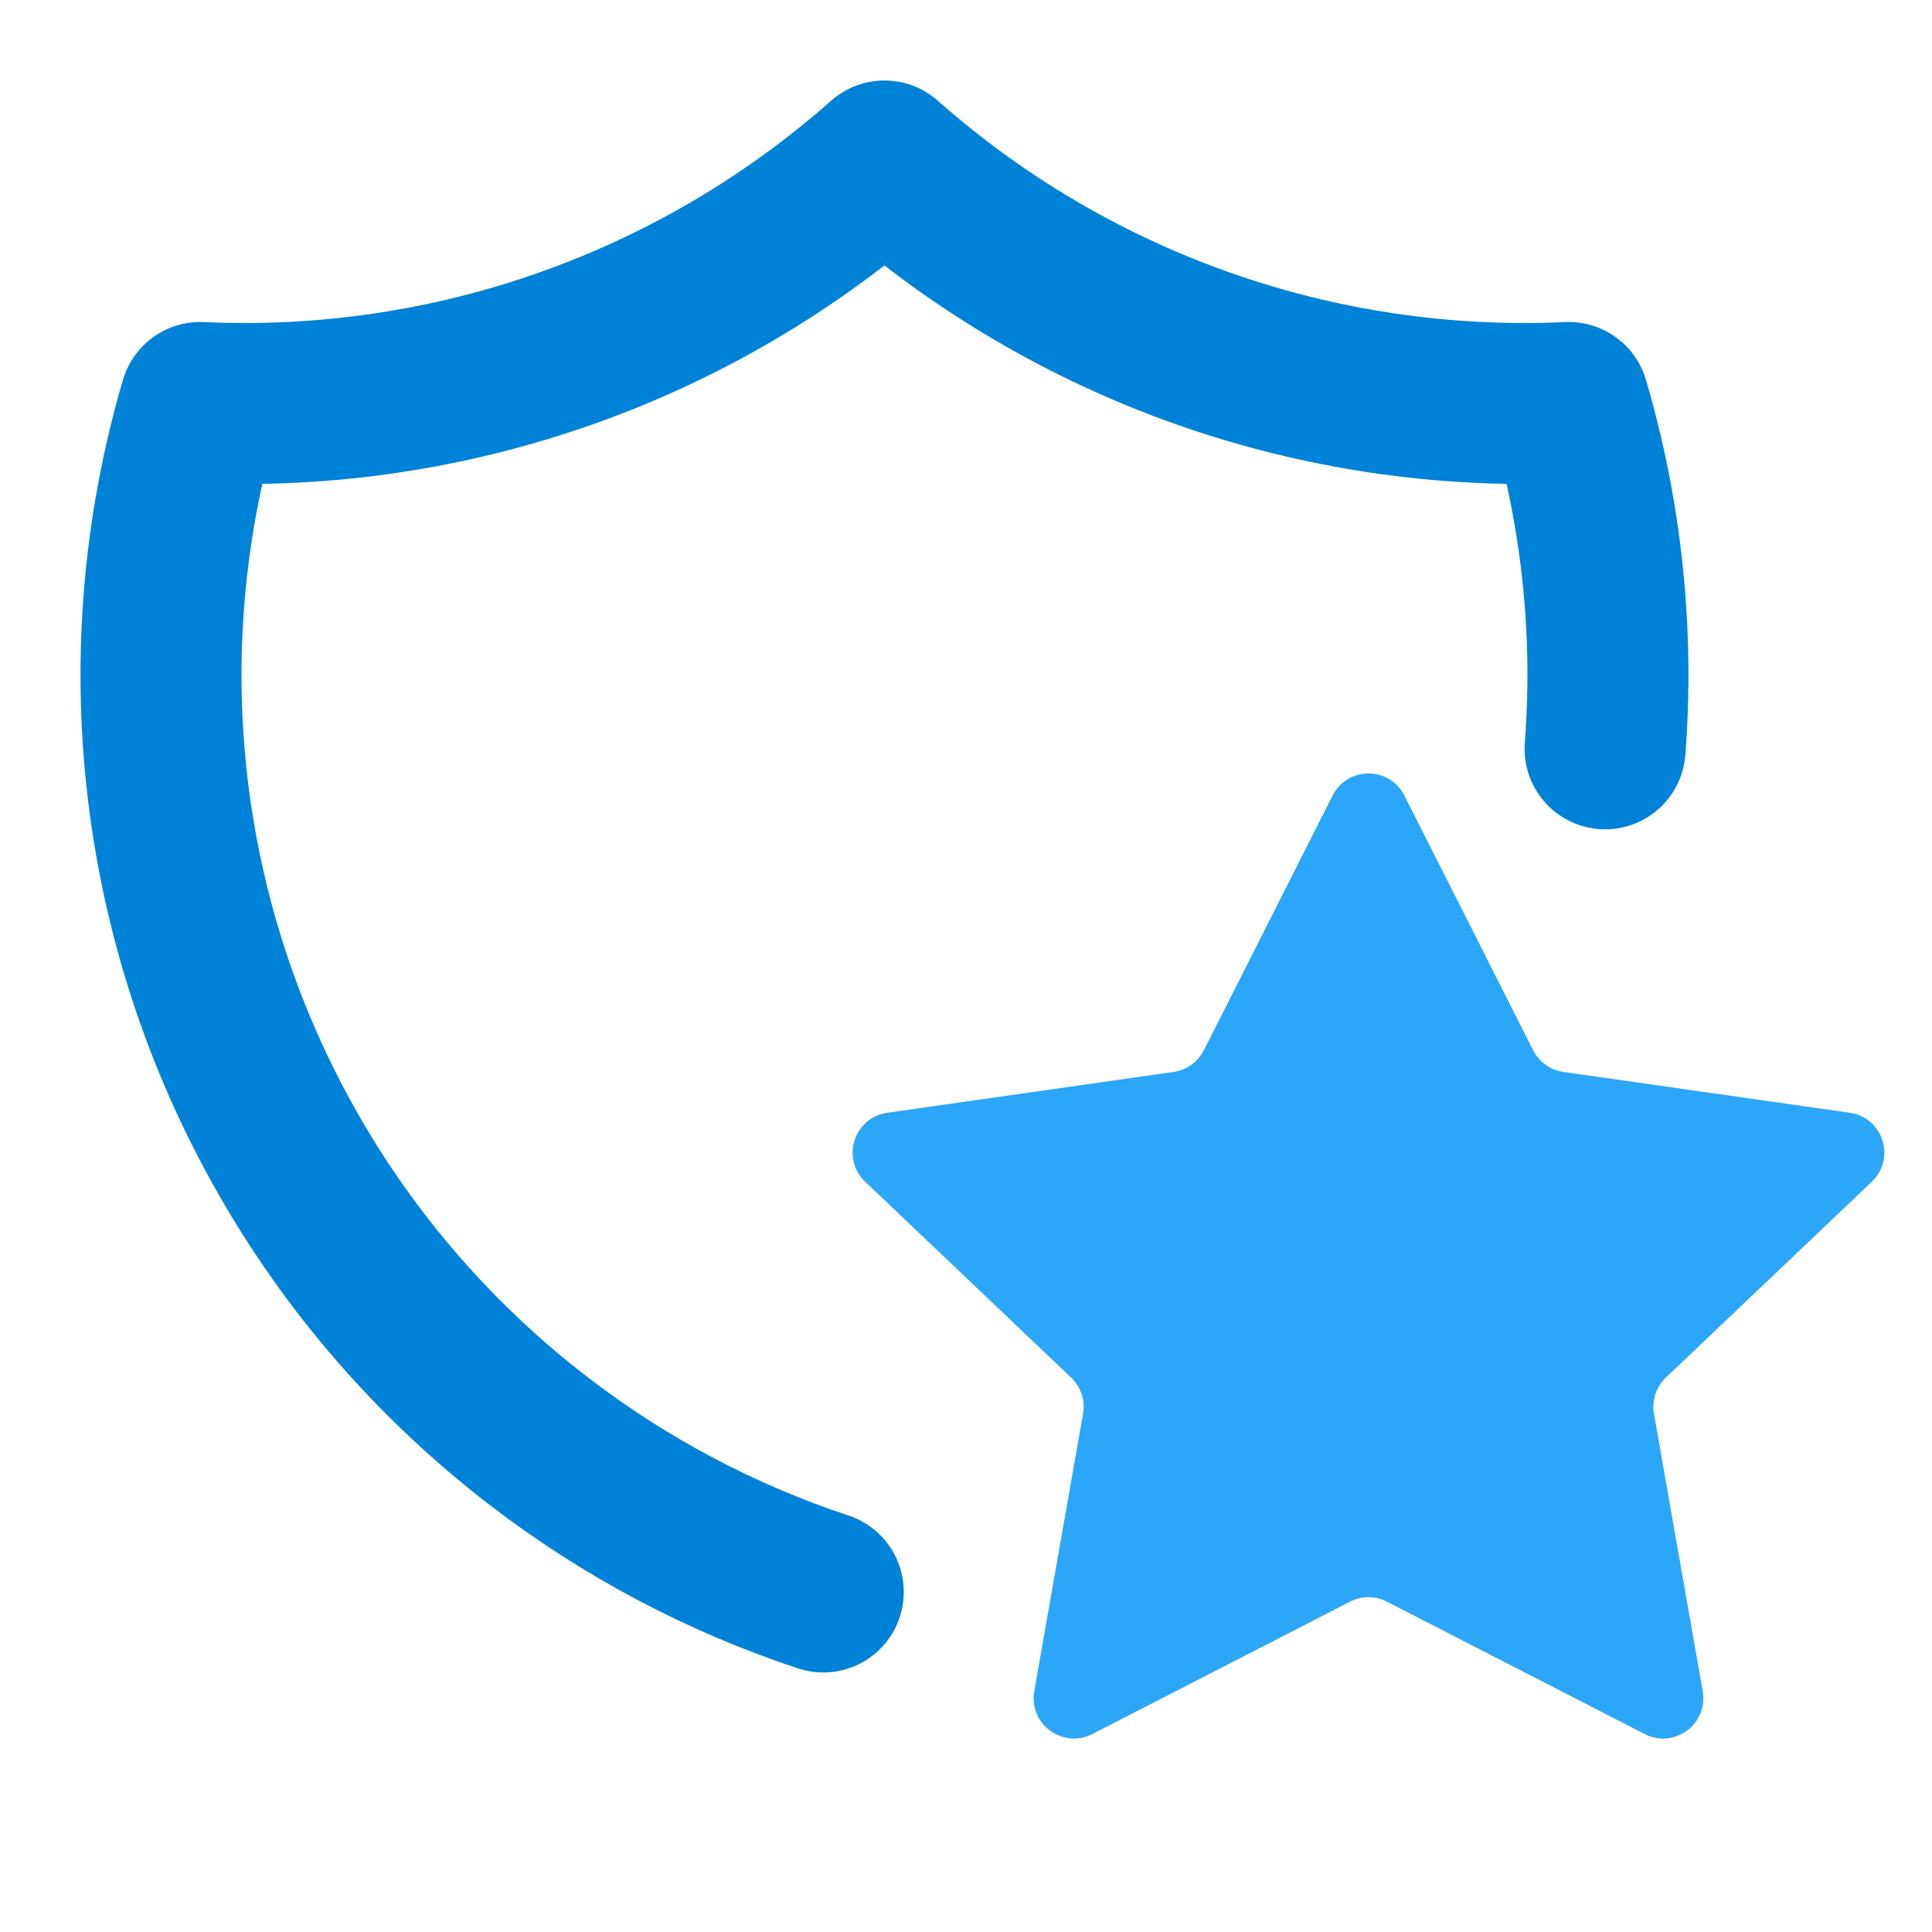
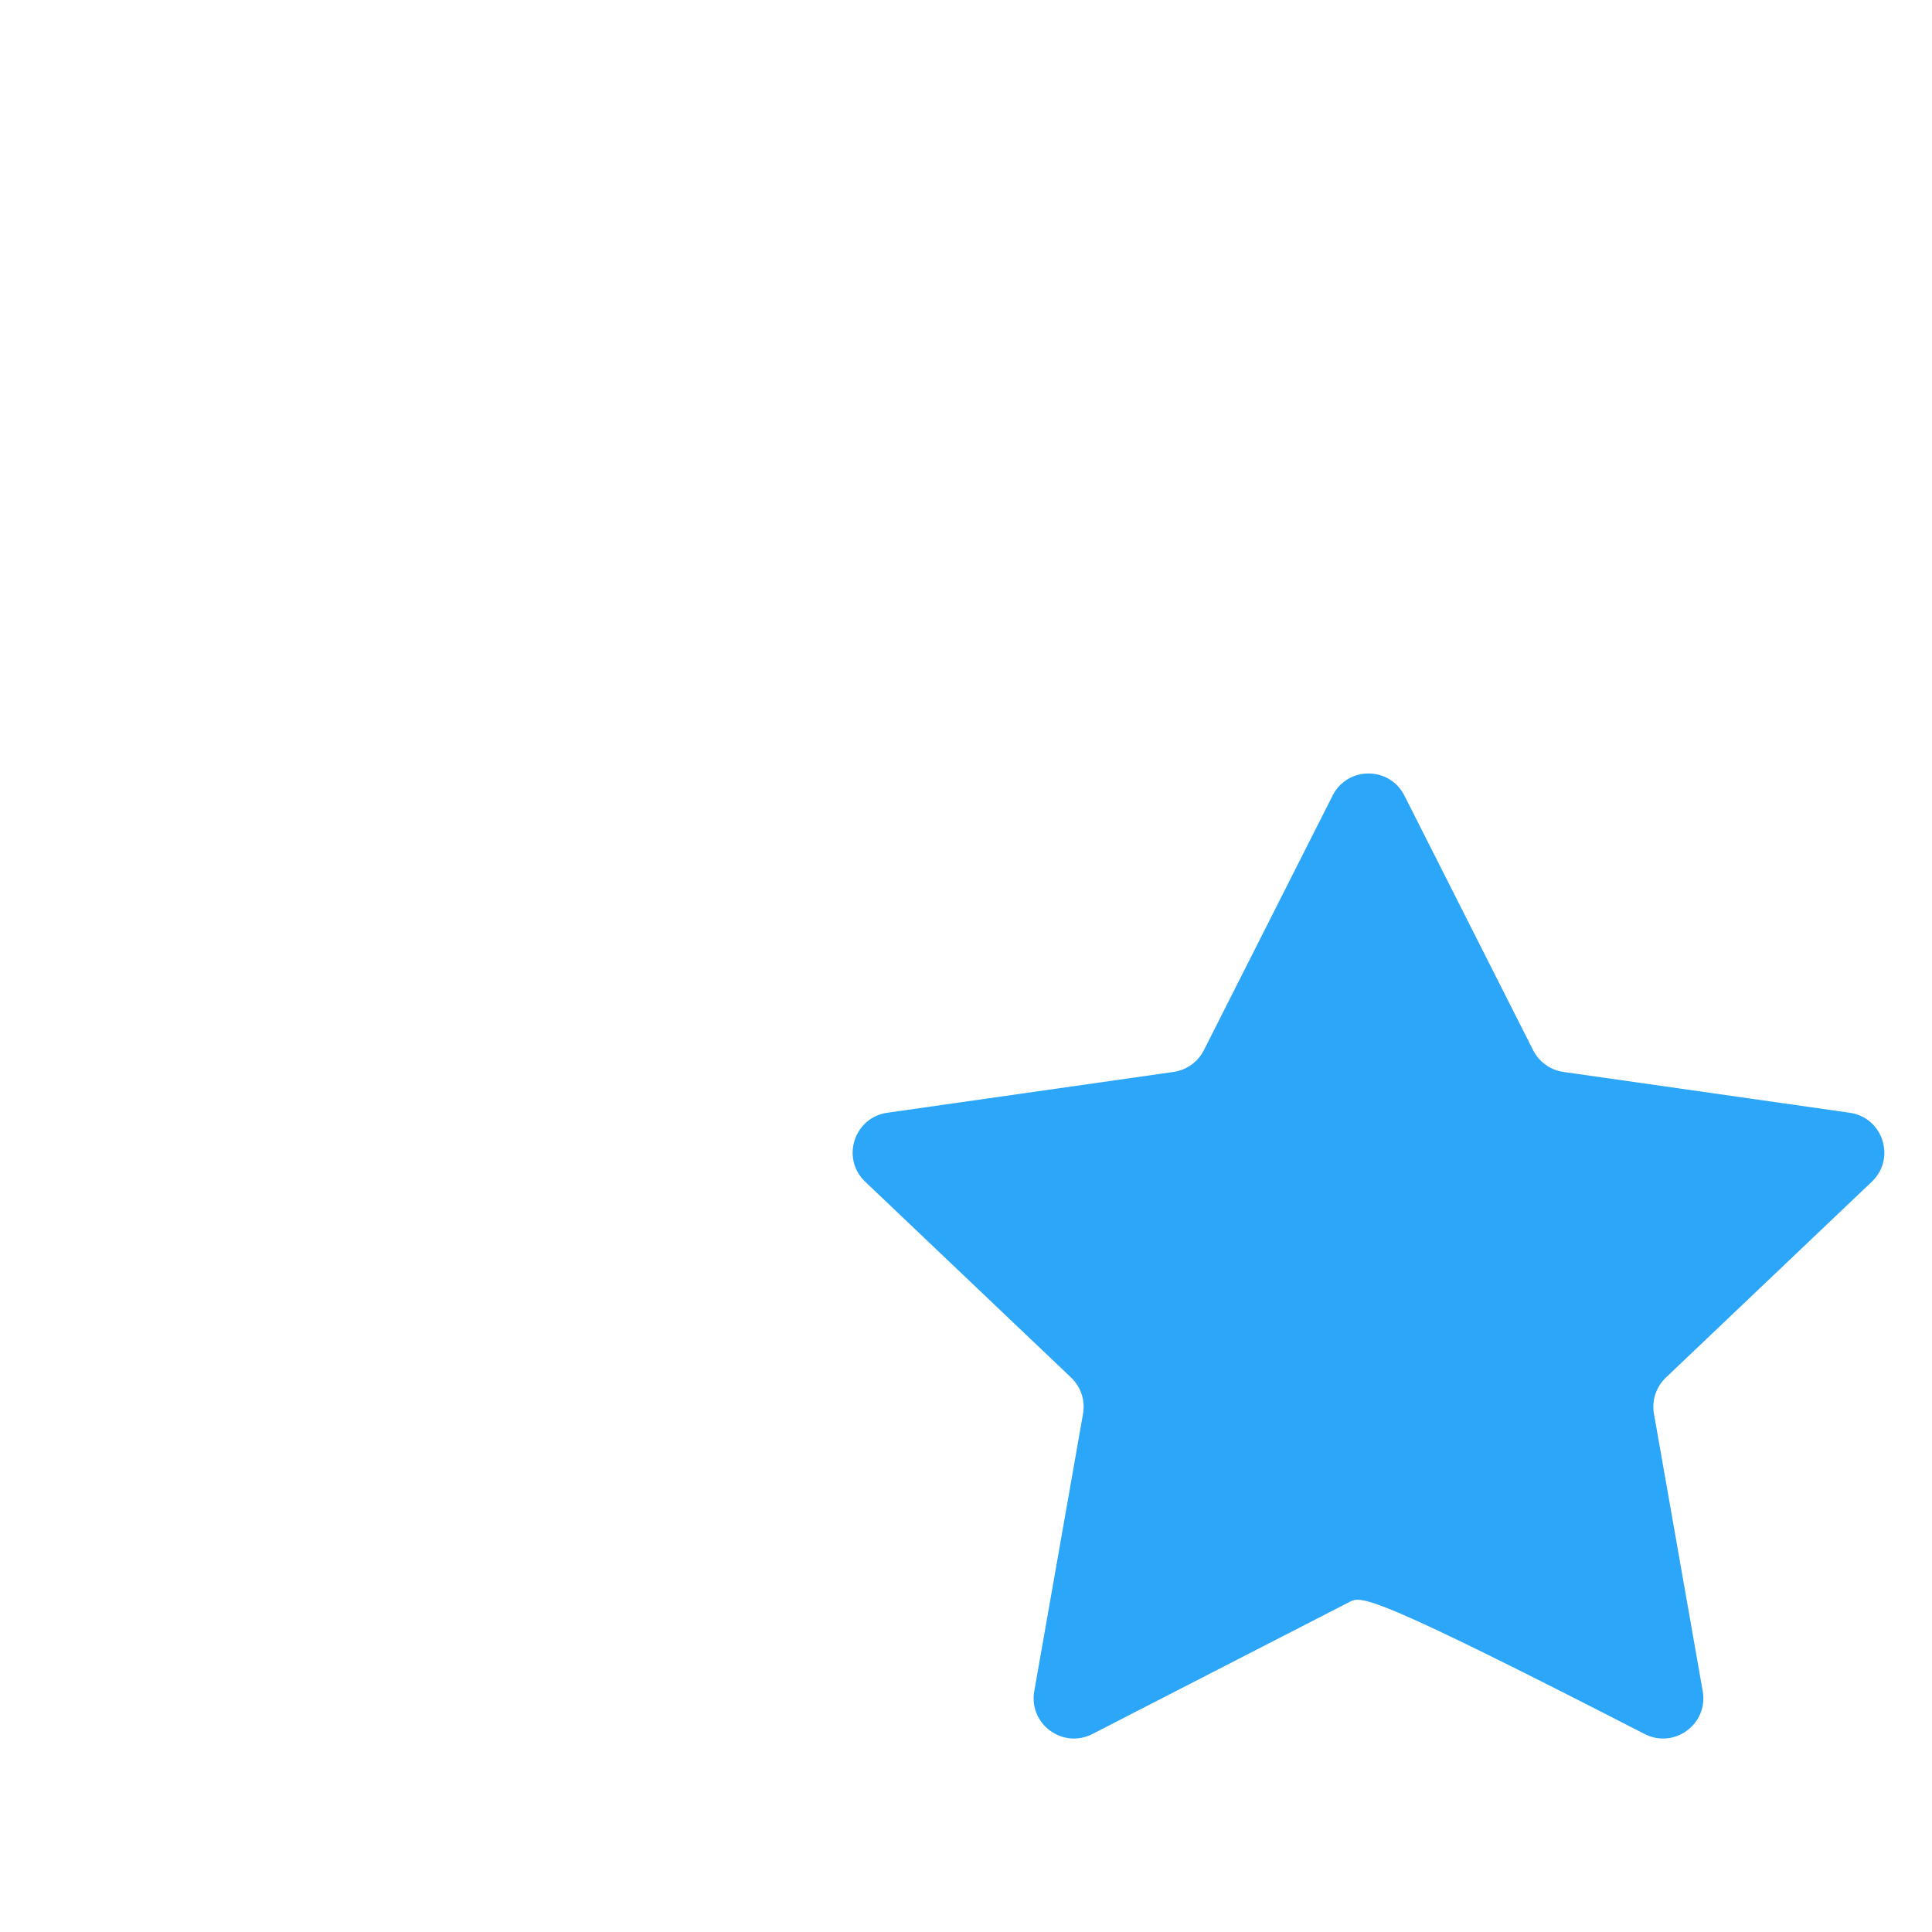
<svg xmlns="http://www.w3.org/2000/svg" width="24" height="24" viewBox="0 0 24 24" fill="none">
-   <path d="M10.227 19.776C8.955 19.355 7.761 18.723 6.695 17.904C5.419 16.925 4.353 15.7 3.56 14.3C2.767 12.901 2.263 11.357 2.079 9.759C1.895 8.161 2.034 6.543 2.487 5C5.603 5.143 8.651 4.067 10.987 2C13.323 4.067 16.372 5.143 19.487 5C19.898 6.396 20.05 7.854 19.939 9.302" stroke="#0082D8" stroke-width="2" stroke-linecap="round" stroke-linejoin="round" />
-   <path d="M16.554 9.883C16.739 9.517 17.261 9.517 17.446 9.883L19.045 13.046C19.119 13.192 19.259 13.292 19.421 13.316L22.978 13.823C23.392 13.882 23.555 14.393 23.252 14.68L20.694 17.113C20.573 17.228 20.517 17.397 20.546 17.562L21.152 21.009C21.223 21.416 20.799 21.729 20.431 21.541L17.228 19.896C17.085 19.822 16.915 19.822 16.772 19.896L13.569 21.541C13.201 21.729 12.777 21.416 12.848 21.009L13.454 17.562C13.483 17.397 13.427 17.228 13.306 17.113L10.748 14.68C10.445 14.393 10.608 13.882 11.022 13.823L14.579 13.316C14.741 13.292 14.881 13.192 14.955 13.046L16.554 9.883Z" fill="#2CA6F8" />
+   <path d="M16.554 9.883C16.739 9.517 17.261 9.517 17.446 9.883L19.045 13.046C19.119 13.192 19.259 13.292 19.421 13.316L22.978 13.823C23.392 13.882 23.555 14.393 23.252 14.68L20.694 17.113C20.573 17.228 20.517 17.397 20.546 17.562L21.152 21.009C21.223 21.416 20.799 21.729 20.431 21.541C17.085 19.822 16.915 19.822 16.772 19.896L13.569 21.541C13.201 21.729 12.777 21.416 12.848 21.009L13.454 17.562C13.483 17.397 13.427 17.228 13.306 17.113L10.748 14.68C10.445 14.393 10.608 13.882 11.022 13.823L14.579 13.316C14.741 13.292 14.881 13.192 14.955 13.046L16.554 9.883Z" fill="#2CA6F8" />
</svg>